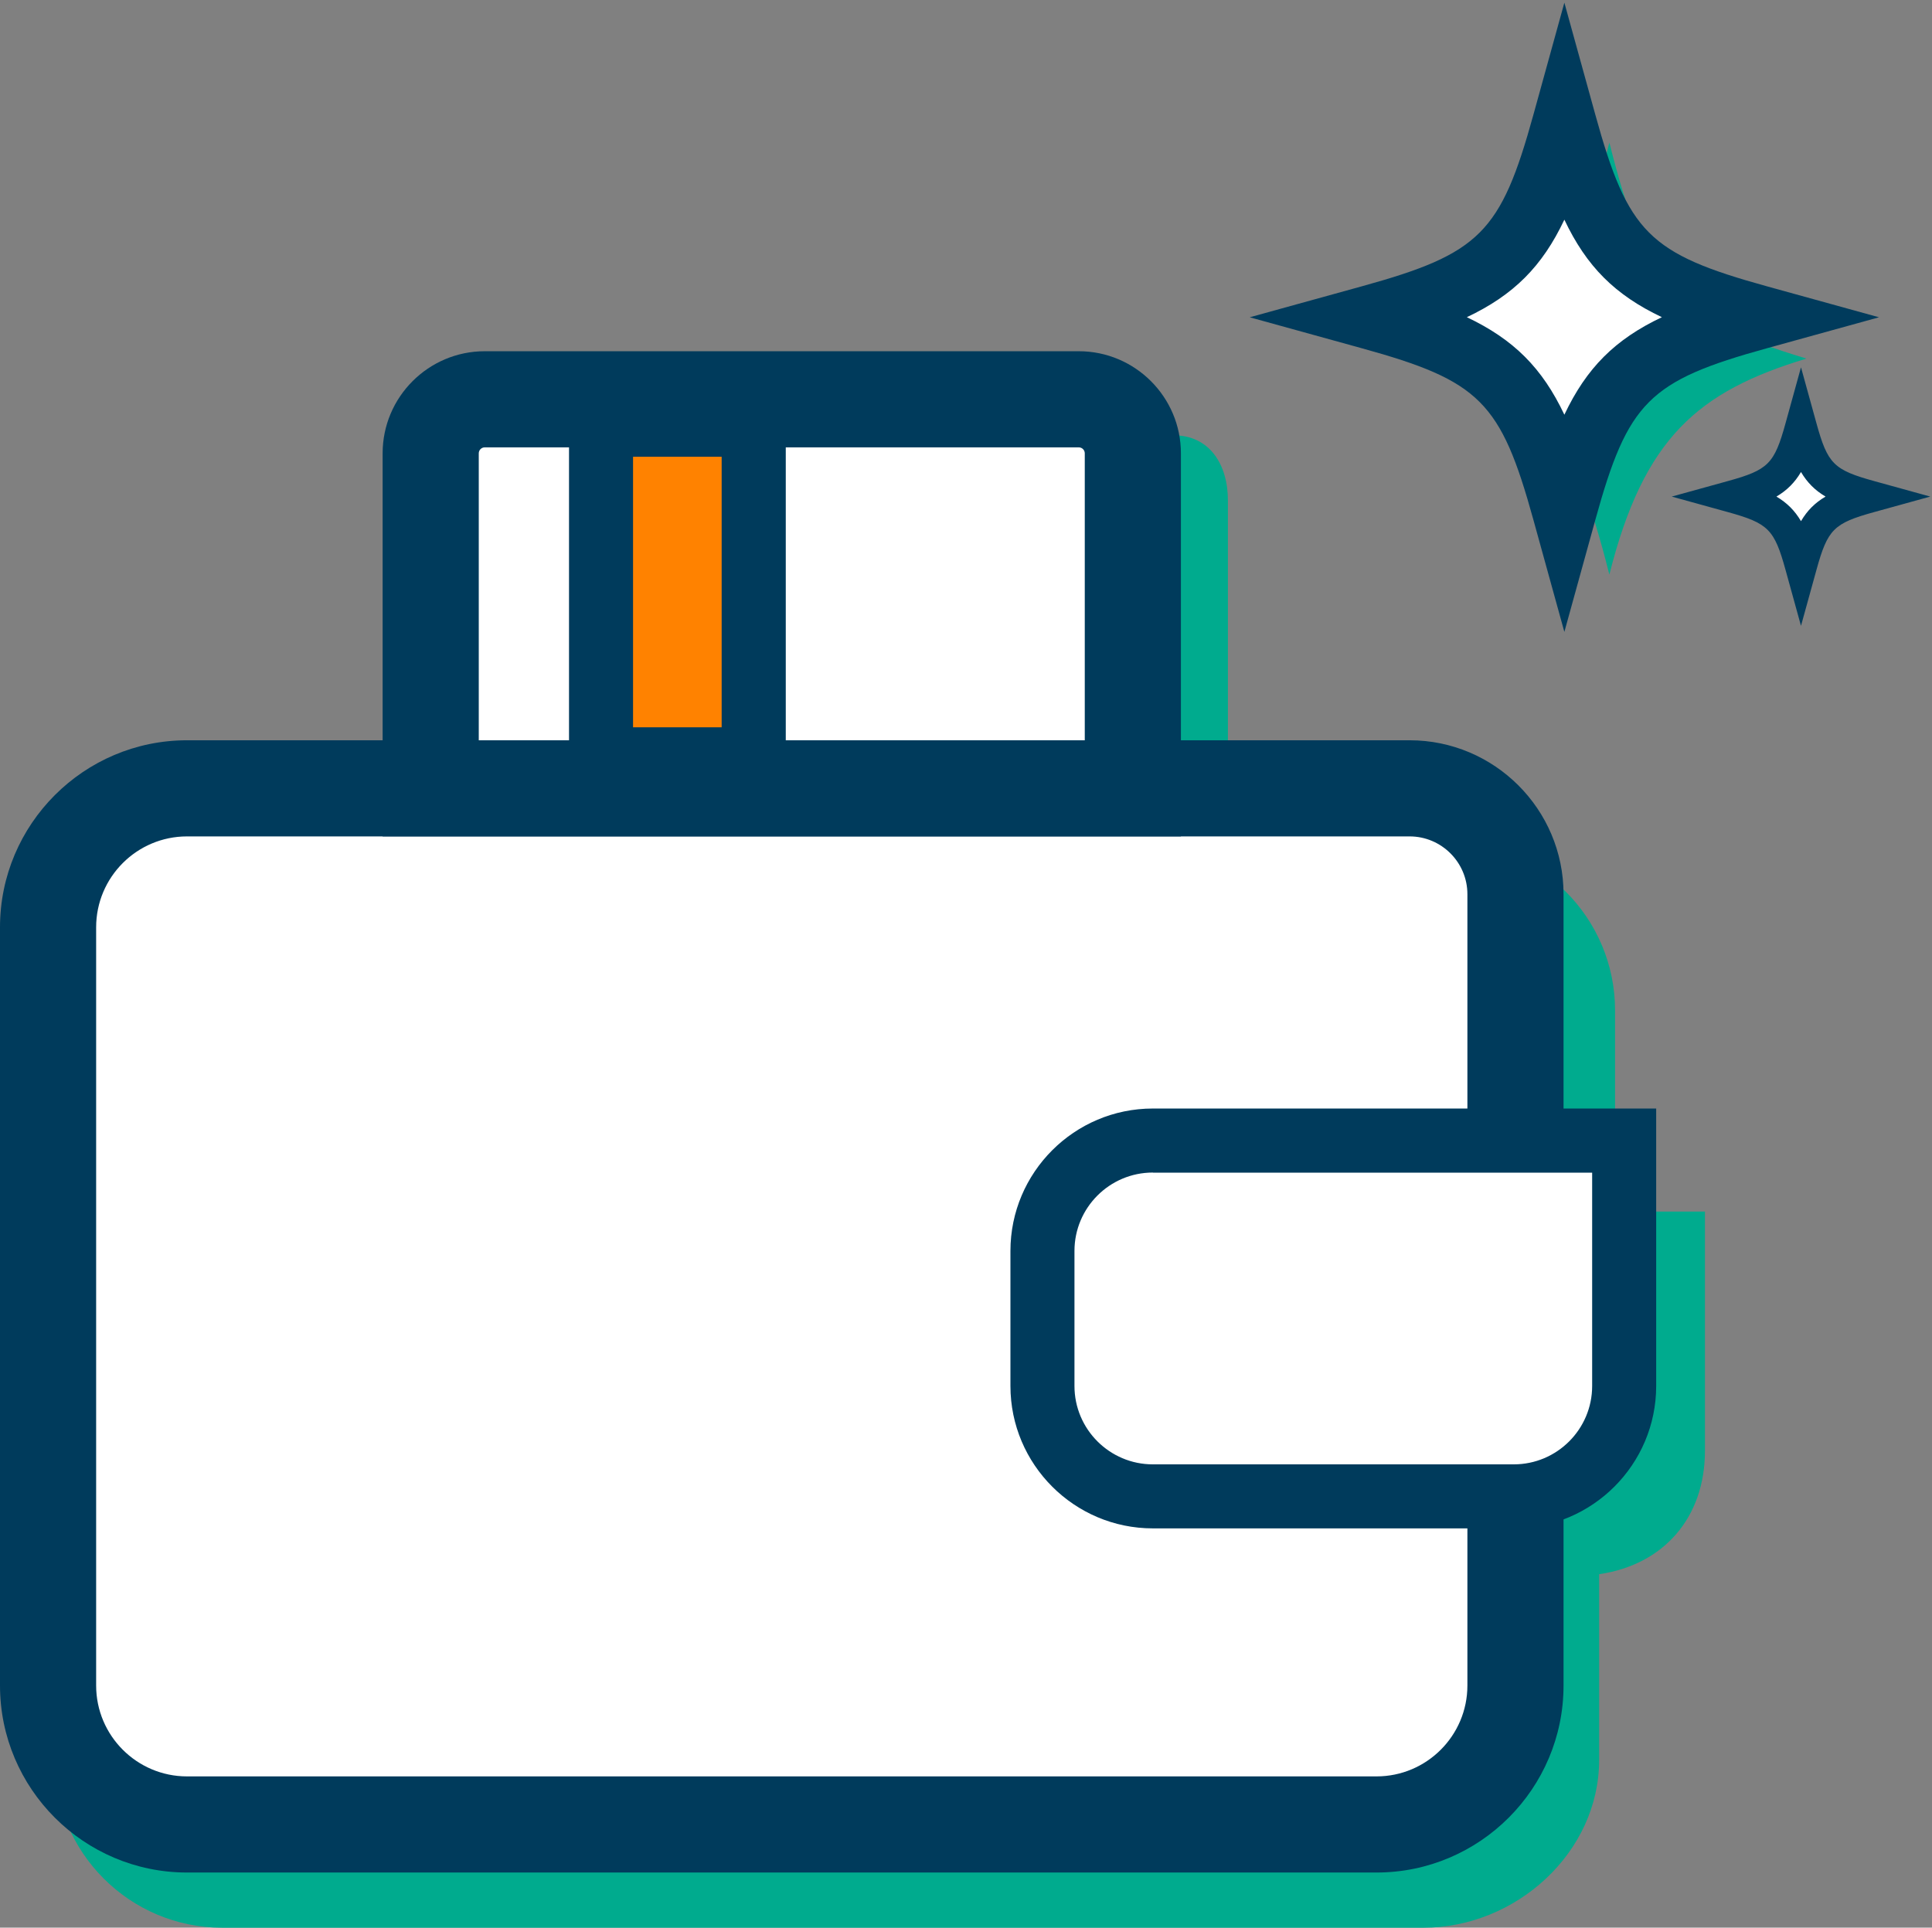
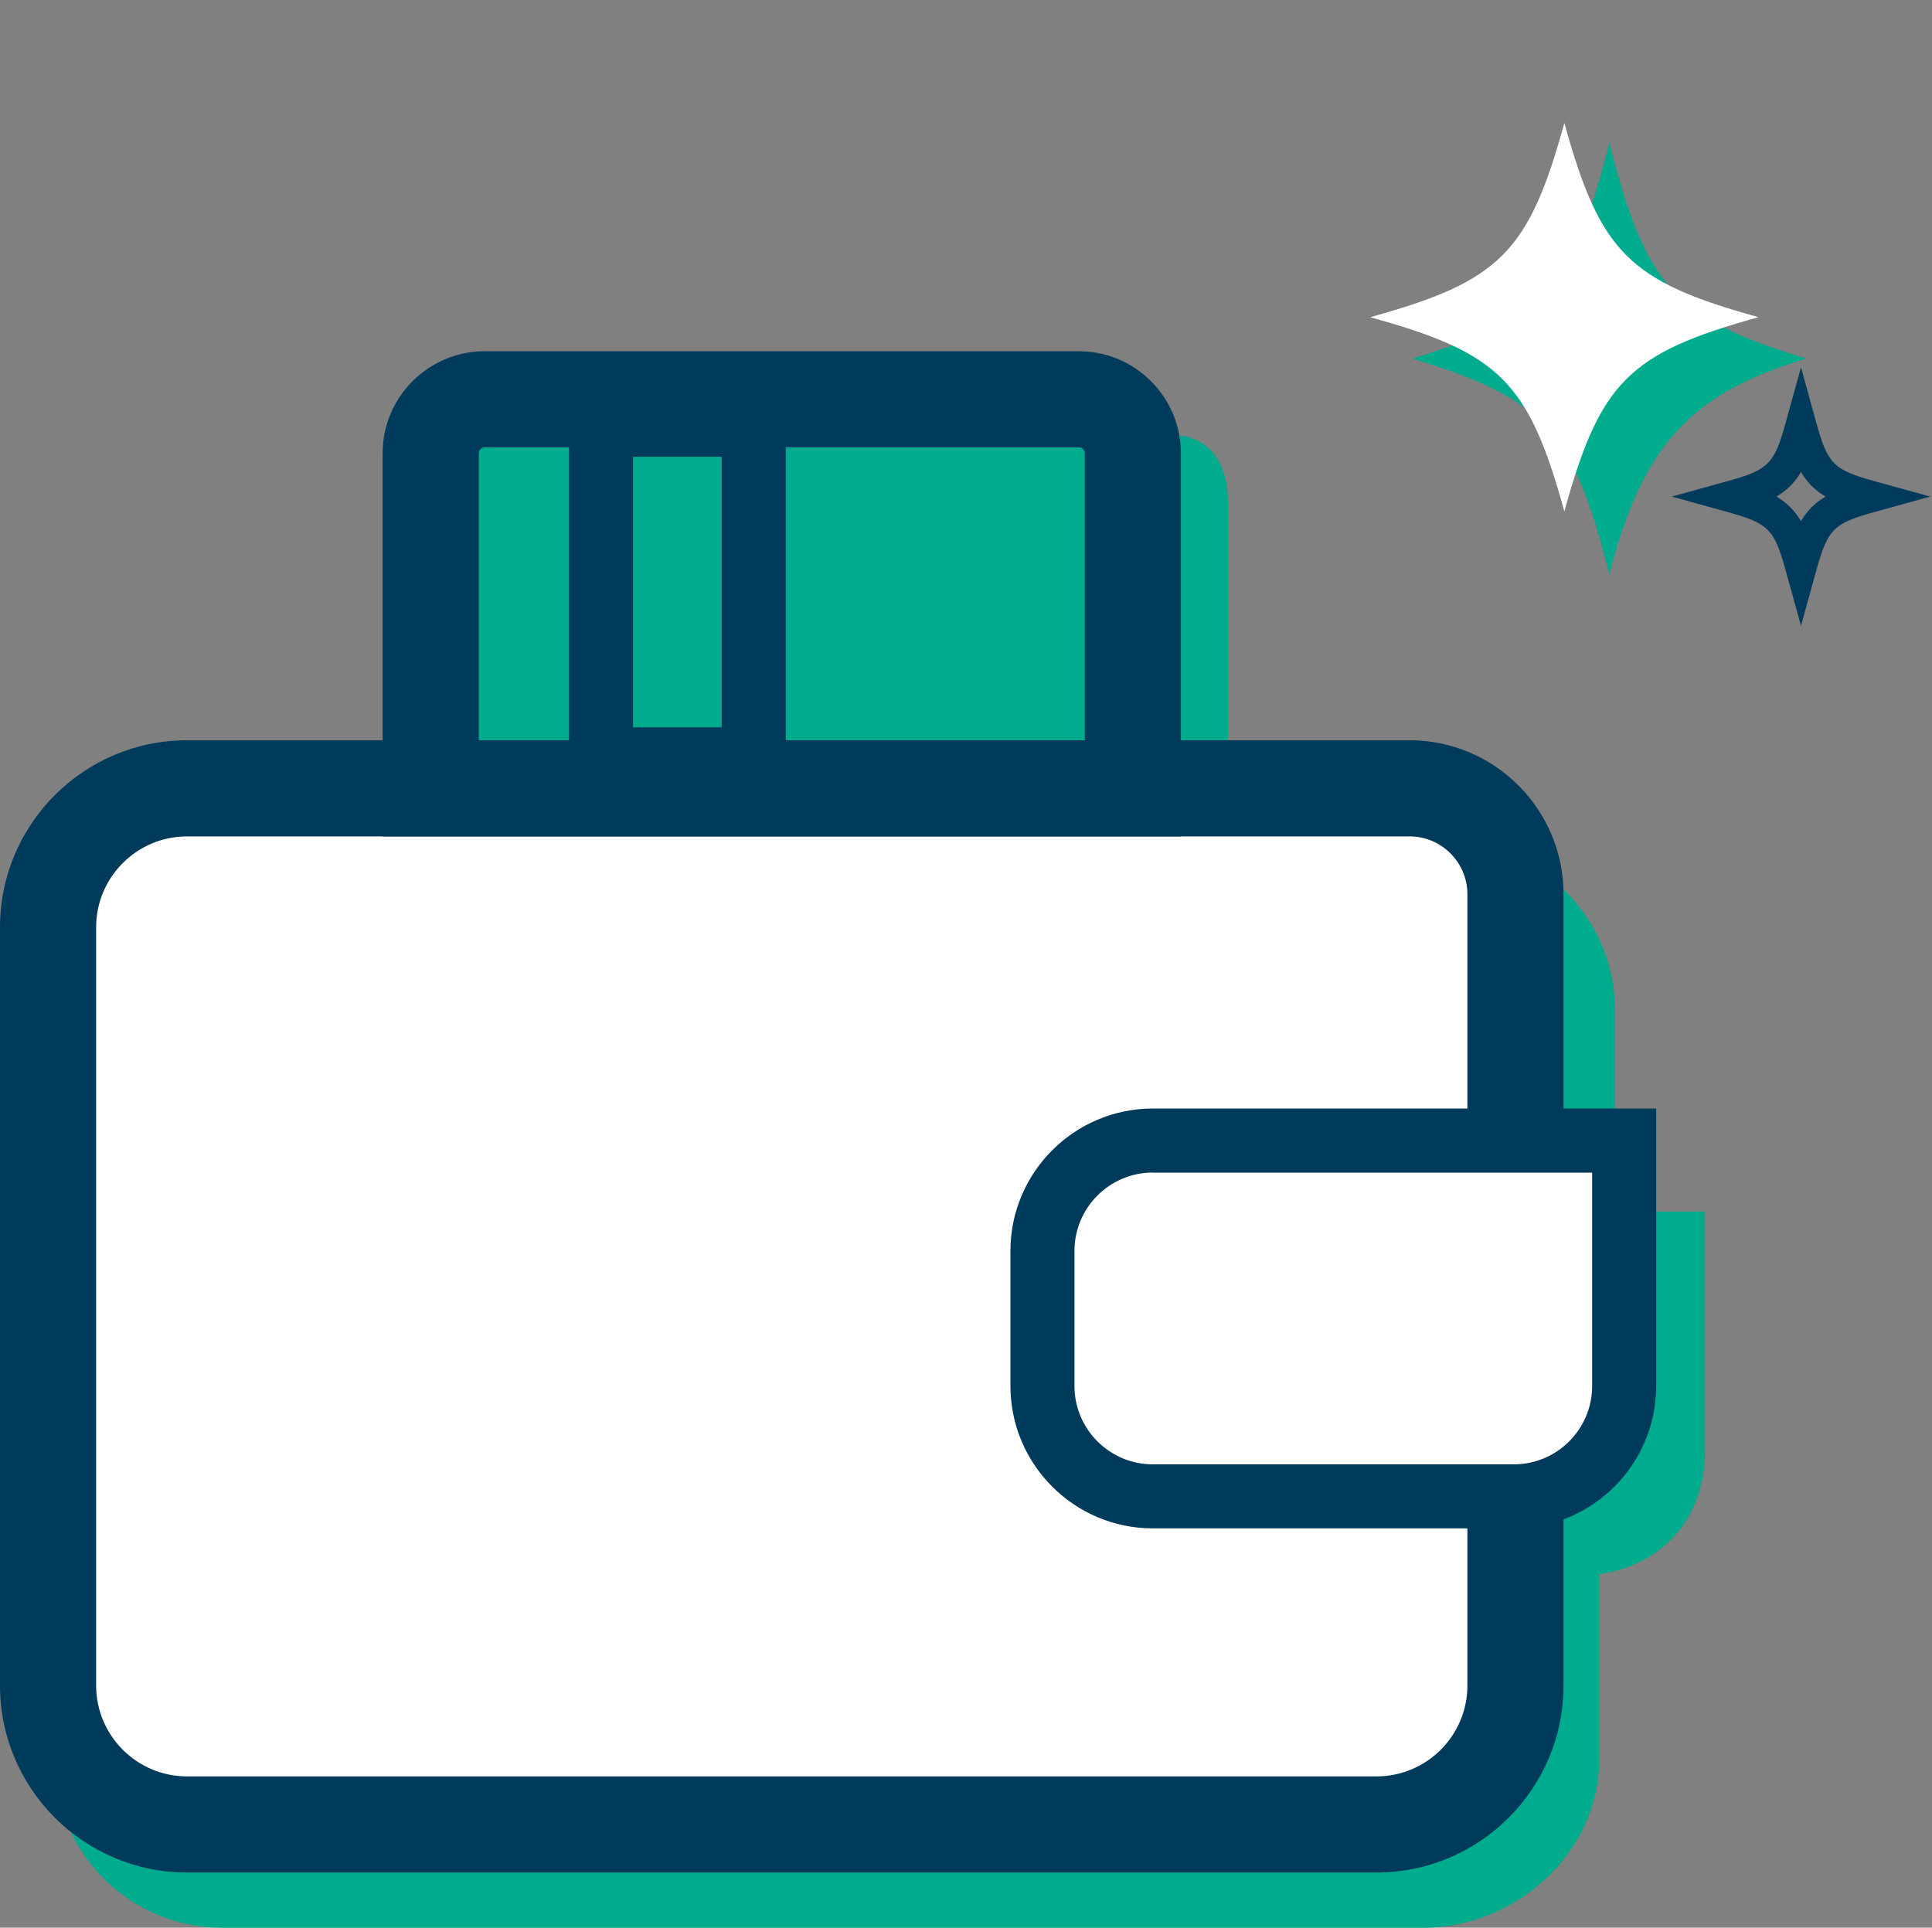
<svg xmlns="http://www.w3.org/2000/svg" id="Layer_2" data-name="Layer 2" viewBox="0 0 210 209.54">
  <rect x="0" y="0" width="210" height="209.54" fill="#808080" stroke="none" />
  <defs>
    <clipPath id="clippath">
      <rect x="65.33" y="46.17" width="16.59" height="36.38" fill="none" />
    </clipPath>
  </defs>
  <g id="Layer_4" data-name="Layer 4">
    <rect x=".5" width="209.5" height="209.5" fill="none" />
    <g id="icon-portemonnee-nieuwpensioen-kvd">
      <path d="M196.35,38.98c-11.76,3.56-17.67,8.59-21.42,23.48-3.94-15.65-7.14-19.16-21.42-23.48,14.28-4.32,17.48-7.83,21.42-23.48,3.94,15.65,7.14,19.16,21.42,23.48Z" fill="#00ab8e" />
      <path d="M175.55,131.69v-21.85c0-10.07-8.17-18.24-18.24-18.24h-23.84v-37.19c0-3.92-1.99-7.09-5.91-7.09H56.57c-3.92,0-7.09,3.18-7.09,7.09v37.19h-25.31c-10.07,0-18.24,8.17-18.24,18.24v81.47c0,10.07,8.17,18.24,18.24,18.24h130.54c10.07,0,19.11-8.17,19.11-18.24v-20.19c7-1.02,11.5-6.13,11.5-13.41v-26.01h-9.76Z" fill="#00ab8e" />
      <g>
        <path d="M191.15,34.48c-14.08,3.89-17.23,7.04-21.11,21.11-3.89-14.08-7.04-17.23-21.11-21.11,14.08-3.89,17.23-7.04,21.11-21.11,3.89,14.08,7.04,17.23,21.11,21.11Z" fill="#fff" />
-         <path d="M170.04,68.69l-3.36-12.16c-3.55-12.86-5.82-15.13-18.68-18.68l-12.16-3.36,12.16-3.36c12.86-3.55,15.13-5.82,18.68-18.68l3.36-12.16,3.36,12.16c3.55,12.86,5.82,15.13,18.68,18.68l12.16,3.36-12.16,3.36c-12.86,3.55-15.13,5.82-18.68,18.68l-3.36,12.16ZM159.44,34.48c5.09,2.42,8.19,5.51,10.6,10.6,2.41-5.09,5.51-8.19,10.6-10.6-5.09-2.41-8.19-5.51-10.6-10.6-2.41,5.09-5.51,8.19-10.6,10.6Z" fill="#003b5c" />
      </g>
      <g>
-         <path d="M203.27,53.98c-5.01,1.38-6.13,2.5-7.51,7.51-1.38-5.01-2.5-6.13-7.51-7.51,5.01-1.38,6.13-2.5,7.51-7.51,1.38,5.01,2.5,6.13,7.51,7.51Z" fill="#fff" />
        <path d="M195.76,68.03l-1.68-6.08c-1.22-4.42-1.87-5.07-6.29-6.29l-6.08-1.68,6.08-1.68c4.42-1.22,5.07-1.87,6.29-6.29l1.68-6.08,1.68,6.08c1.22,4.42,1.87,5.07,6.29,6.29l6.08,1.68-6.08,1.68c-4.42,1.22-5.07,1.87-6.29,6.29l-1.68,6.08ZM193.09,53.98c1.15.68,1.99,1.52,2.67,2.67.68-1.15,1.51-1.99,2.67-2.67-1.15-.68-1.99-1.52-2.67-2.67-.68,1.15-1.52,1.99-2.67,2.67Z" fill="#003b5c" />
      </g>
      <g>
        <g>
          <path d="M20.33,85.69h132.89c6.35,0,11.5,5.15,11.5,11.5v86.02c0,8.34-6.77,15.11-15.11,15.11H20.33c-8.34,0-15.11-6.77-15.11-15.11v-82.42c0-8.34,6.77-15.11,15.11-15.11Z" fill="#fff" />
          <path d="M149.62,203.55H20.33c-11.21,0-20.33-9.12-20.33-20.33v-82.42c0-11.21,9.12-20.33,20.33-20.33h132.89c9.22,0,16.73,7.5,16.73,16.73v86.02c0,11.21-9.12,20.33-20.33,20.33ZM20.33,90.92c-5.45,0-9.88,4.43-9.88,9.88v82.42c0,5.45,4.43,9.88,9.88,9.88h129.29c5.45,0,9.88-4.43,9.88-9.88v-86.02c0-3.46-2.82-6.28-6.28-6.28H20.33Z" fill="#003b5c" />
        </g>
        <g>
          <path d="M125.31,123.97h51.23v26.68c0,6.62-5.38,12-12,12h-39.23c-6.62,0-12-5.38-12-12v-14.68c0-6.62,5.38-12,12-12Z" fill="#fff" />
          <path d="M164.54,166.14h-39.23c-8.54,0-15.48-6.95-15.48-15.48v-14.68c0-8.54,6.95-15.48,15.48-15.48h54.71v30.16c0,8.54-6.95,15.48-15.48,15.48ZM125.31,127.46c-4.7,0-8.52,3.82-8.52,8.52v14.68c0,4.7,3.82,8.52,8.52,8.52h39.23c4.7,0,8.52-3.82,8.52-8.52v-23.19h-47.74Z" fill="#003b5c" />
        </g>
        <g>
-           <path d="M52.69,43.4h64.57c3.24,0,5.87,2.63,5.87,5.87v36.41H46.81v-36.41c0-3.24,2.63-5.87,5.87-5.87Z" fill="#fff" />
          <path d="M128.36,90.92H41.59v-41.64c0-6.12,4.98-11.1,11.1-11.1h64.57c6.12,0,11.1,4.98,11.1,11.1v41.64ZM52.04,80.47h65.87v-31.19c0-.36-.29-.65-.65-.65H52.69c-.36,0-.65.29-.65.65v31.19Z" fill="#003b5c" />
        </g>
        <g>
          <g clip-path="url(#clippath)">
            <rect x="65.33" y="46.17" width=".14" height="36.38" fill="#ff8200" />
-             <rect x="65.47" y="46.17" width="16.29" height="36.38" fill="#ff8200" />
            <rect x="81.76" y="46.17" width=".16" height="36.38" fill="#ff8200" />
          </g>
          <path d="M85.41,86.03h-23.56v-43.34h23.56v43.34ZM68.81,79.06h9.63v-29.41h-9.63v29.41Z" fill="#003b5c" />
        </g>
      </g>
    </g>
  </g>
</svg>